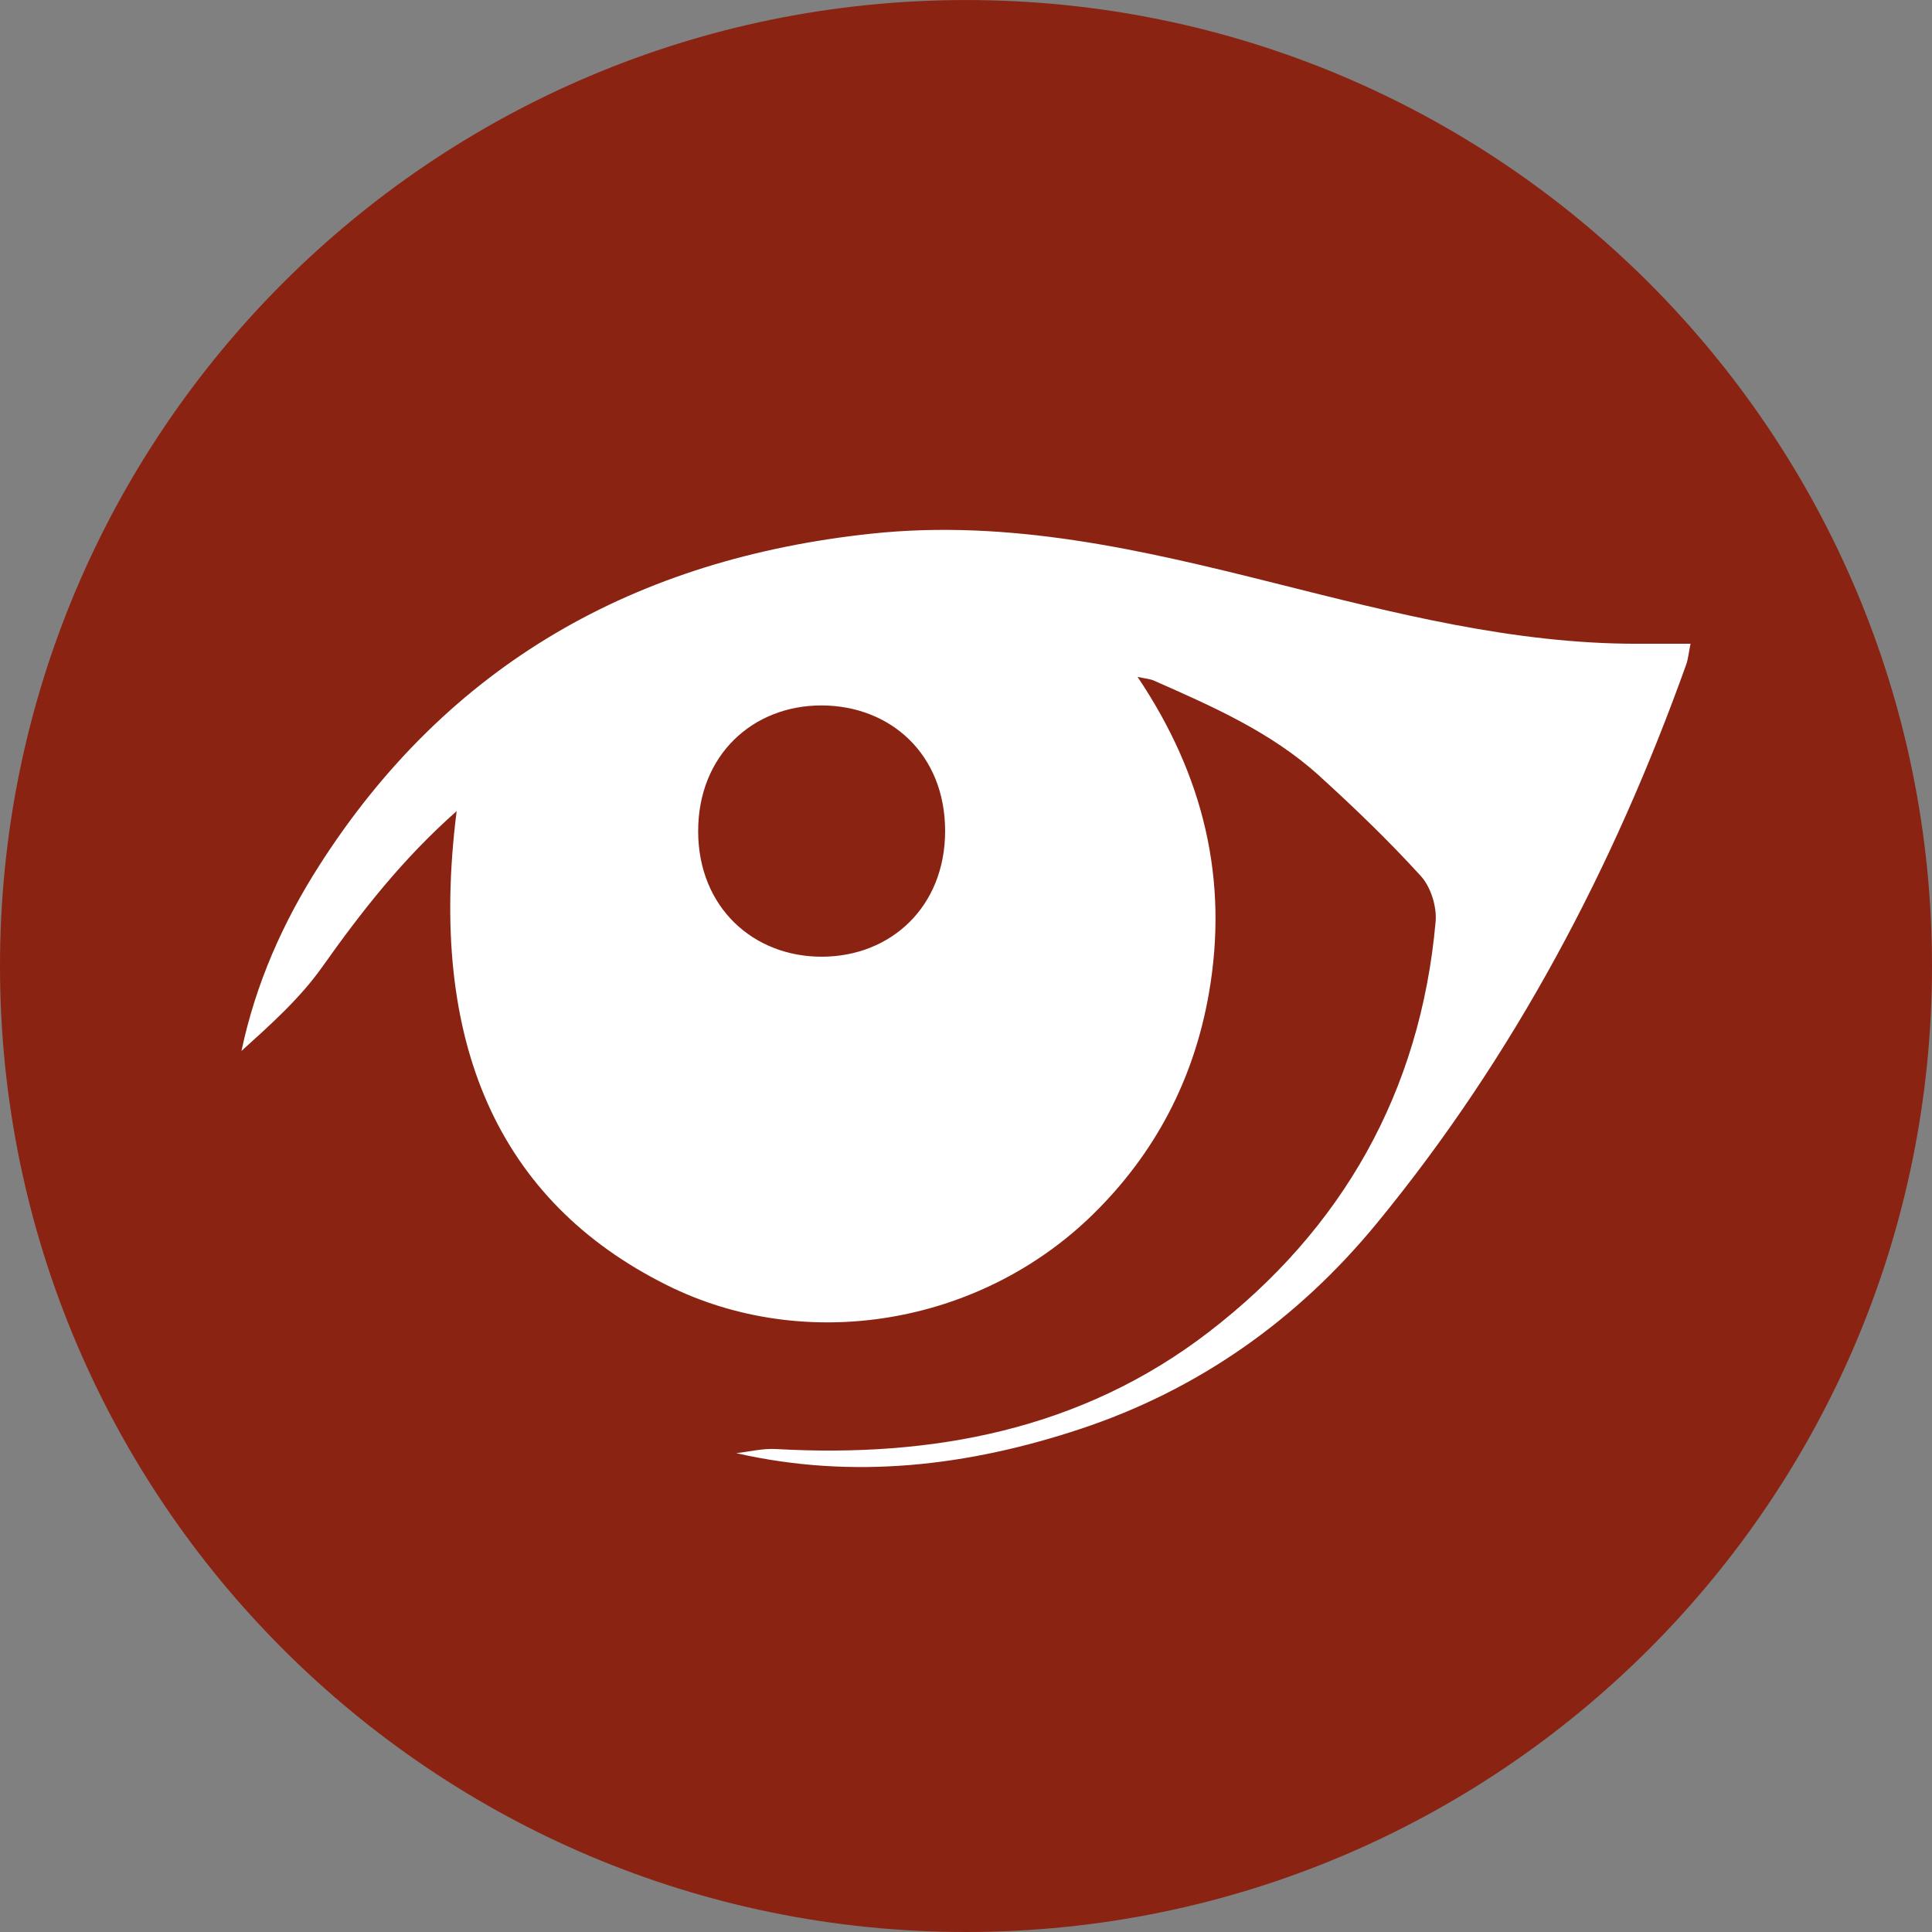
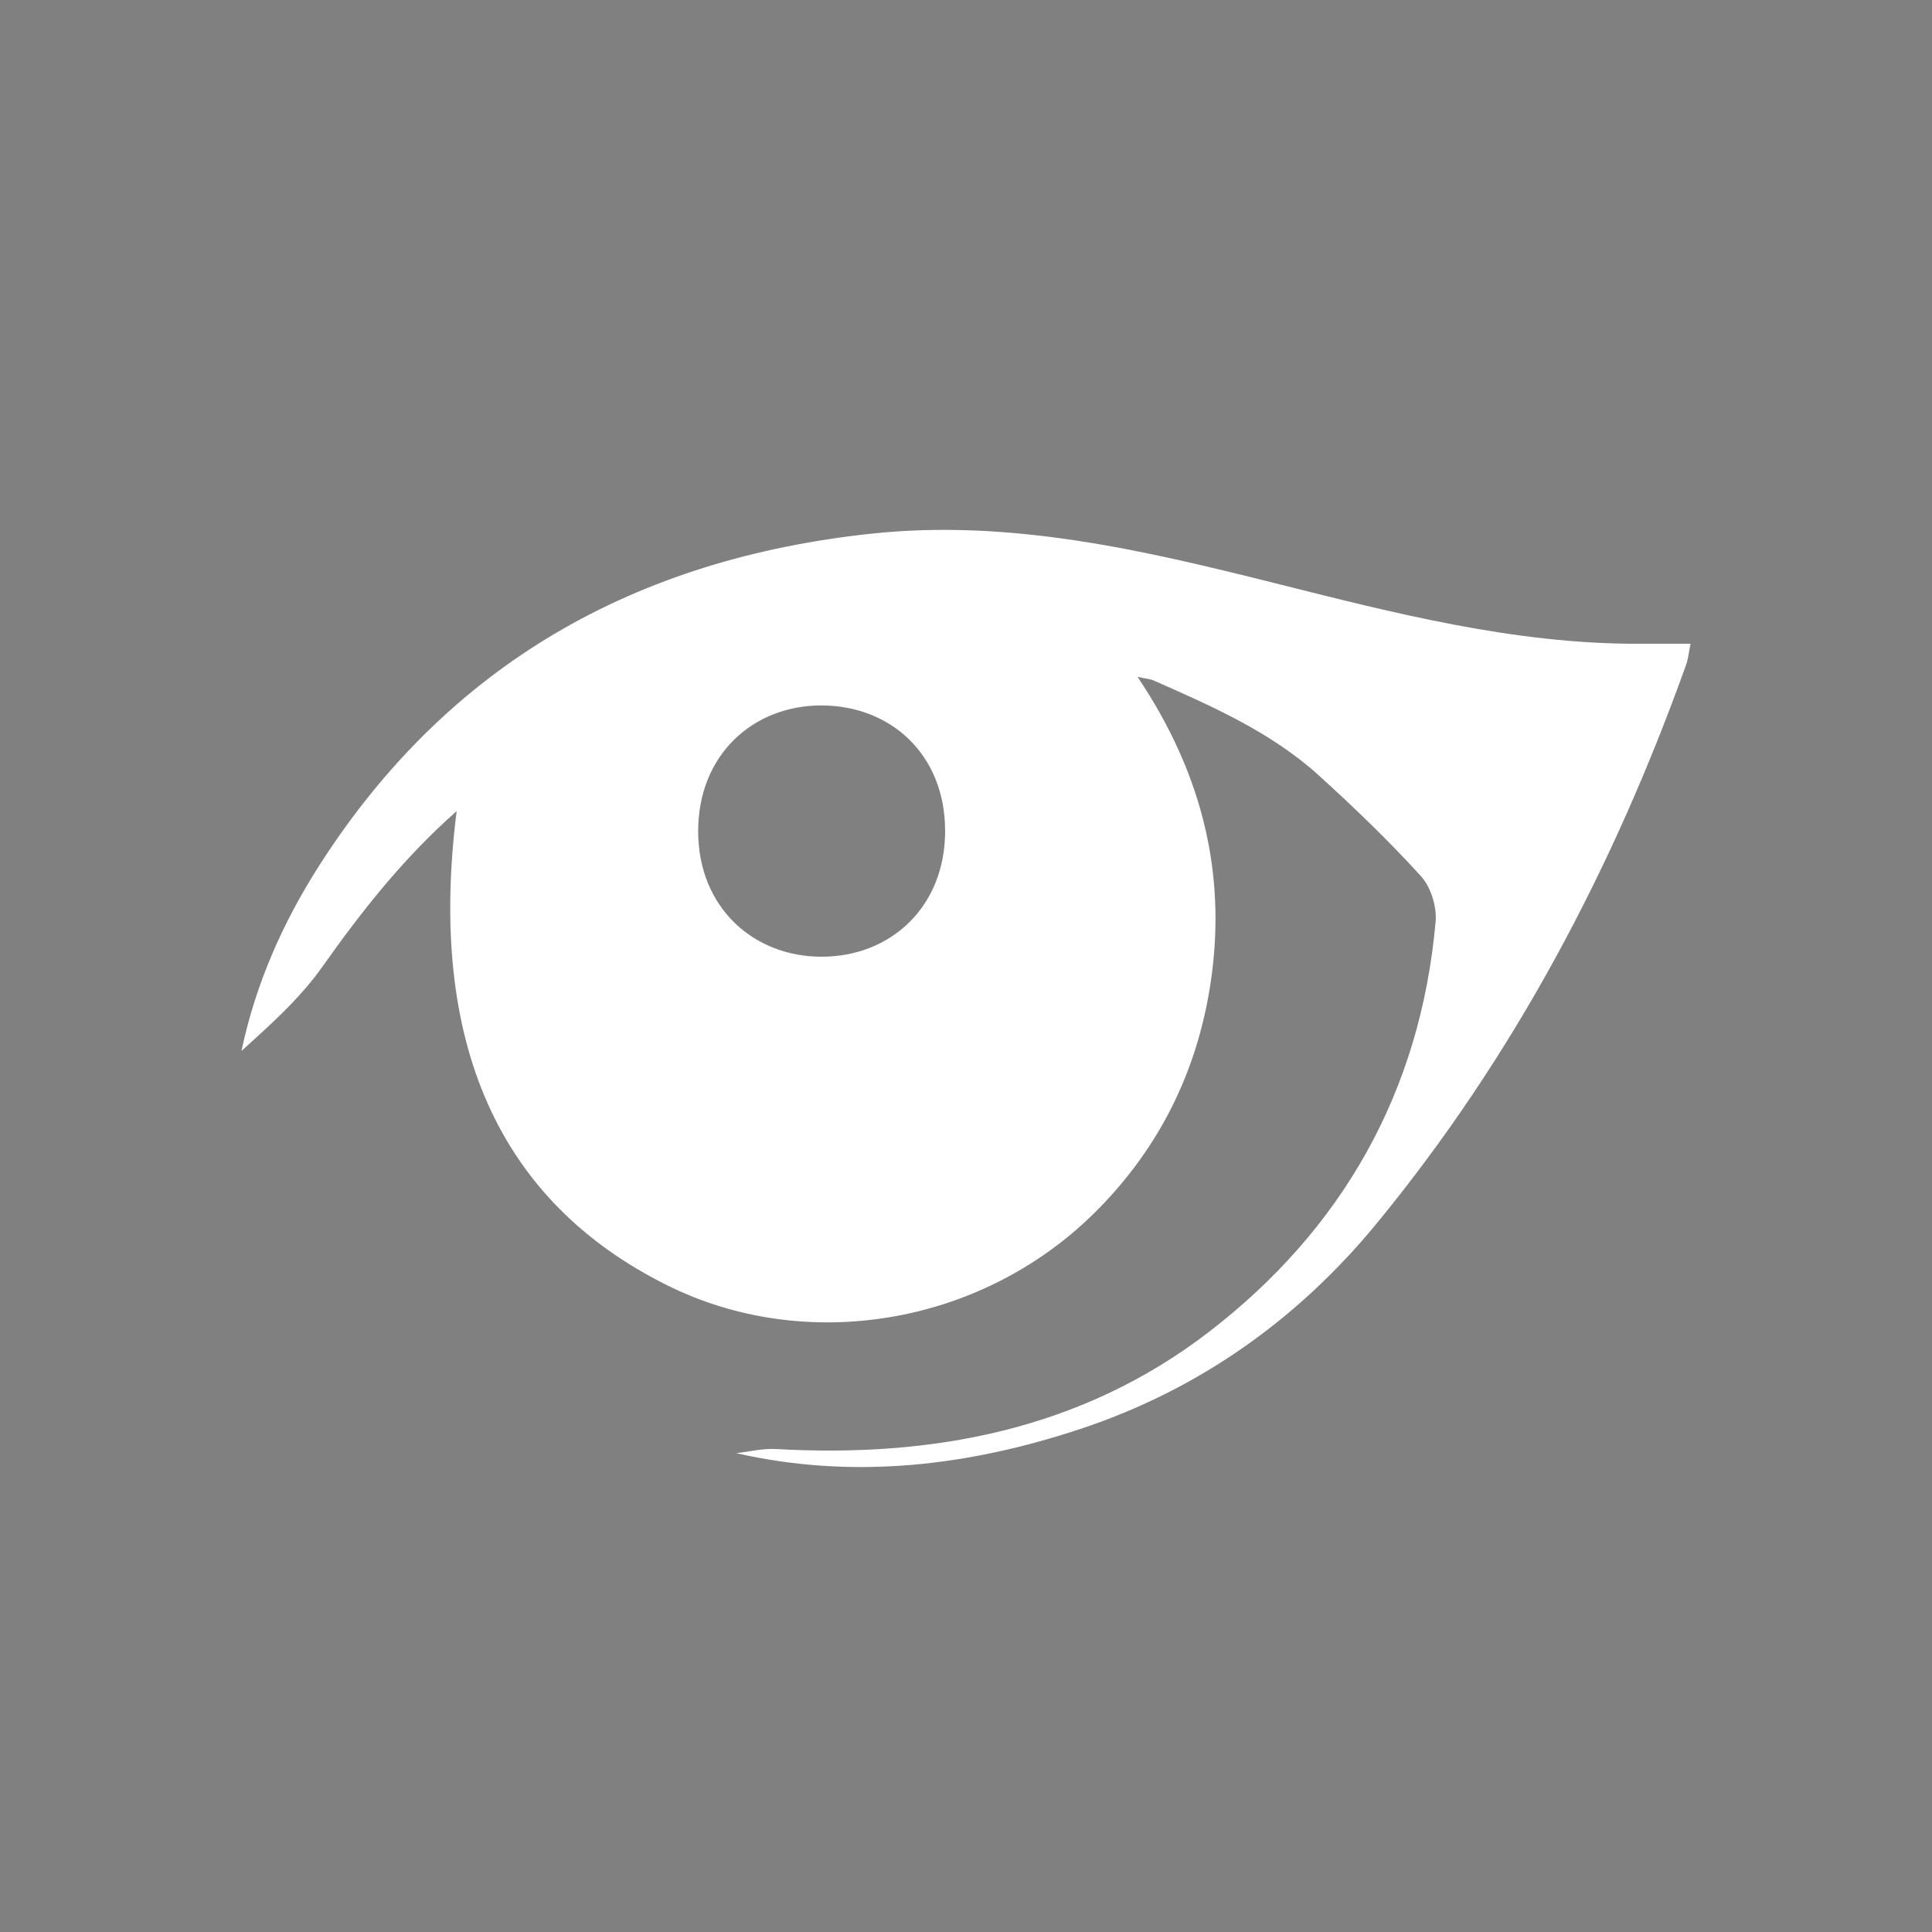
<svg xmlns="http://www.w3.org/2000/svg" version="1.1" width="1024" height="1024" viewBox="0 0 1024 1024">
  <rect x="0" y="0" width="1024" height="1024" fill="#808080" stroke="none" />
  <title />
  <g id="icomoon-ignore">
</g>
-   <path fill="#8b2313" d="M1024 512.020c0 282.762-229.238 511.98-512 511.98-282.782 0-512-229.218-512-511.98s229.218-512 512-512c282.762 0 512 229.238 512 512z" />
  <path fill="#fff" d="M242.038 429.903c-28.908 25.561-50.649 53.543-71.345 82.727-11.756 16.601-27.353 30.503-42.713 44.406 7.582-35.86 22.036-68.293 41.295-98.402 68.372-106.89 167.798-162.462 292.51-175.774 73.393-7.857 143.852 8.645 214.154 26.289 63.153 15.833 126.228 32.138 192.039 32.059 8.98-0.020 17.94 0 28.042 0-0.926 4.431-1.201 7.936-2.343 11.146-38.577 107.678-91.274 207.596-164.116 296.231-42.063 51.141-94.661 88.202-157.263 108.898-58.88 19.456-119.67 26.919-182.075 12.721 7.010-0.788 14.1-2.599 21.051-2.186 83.298 4.706 162.048-10.299 229.218-61.873 70.991-54.489 112.404-127.508 120.418-217.639 0.709-7.877-2.54-18.353-7.778-24.123-16.975-18.668-35.269-36.254-53.937-53.228-25.442-23.099-56.655-36.766-87.67-50.452-1.89-0.847-4.116-0.965-8.586-1.93 35.21 52.401 48.305 107.796 37.77 167.936-7.956 45.41-28.455 84.618-61.42 116.933-60.081 58.86-152.497 74.063-225.812 37.514-89.127-44.386-126.976-128.473-111.439-251.254zM500.933 440.261c-0.079-40.487-28.948-66.324-65.595-66.363-36.313-0.020-65.339 26.309-65.3 66.718 0.059 40.31 29.263 66.56 65.634 66.462 36.391-0.079 65.339-26.388 65.26-66.816z" />
</svg>